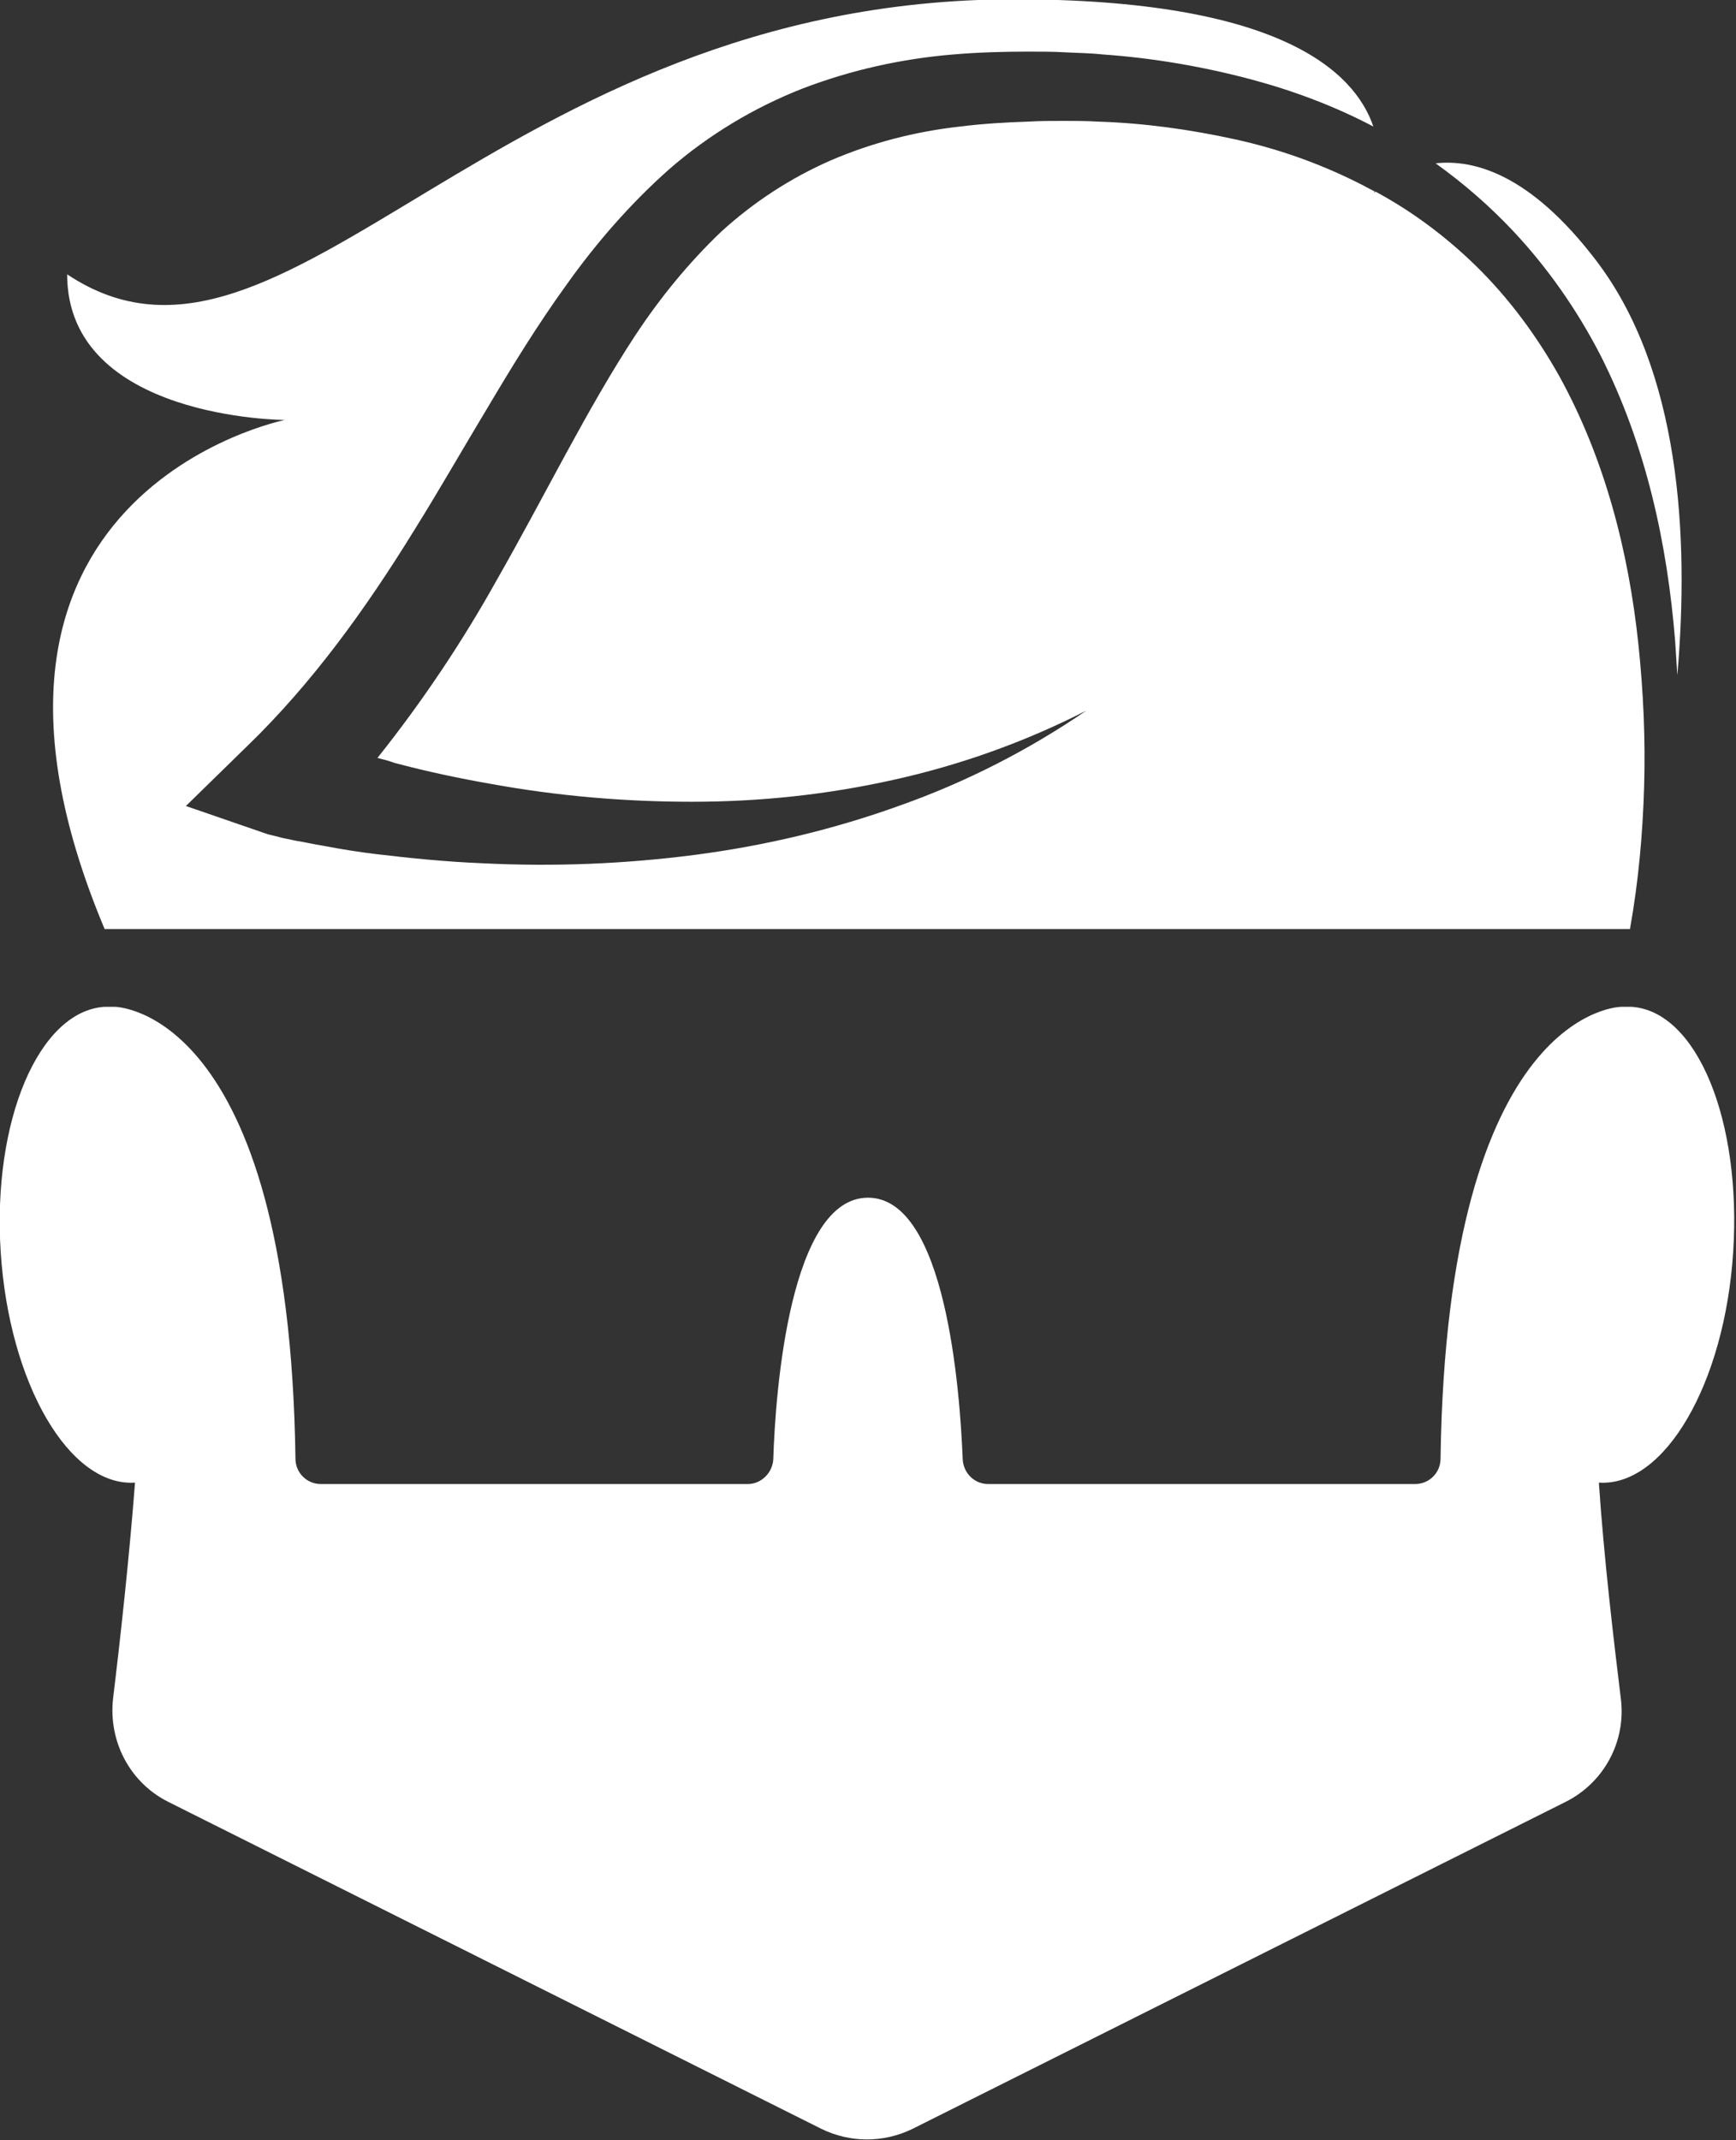
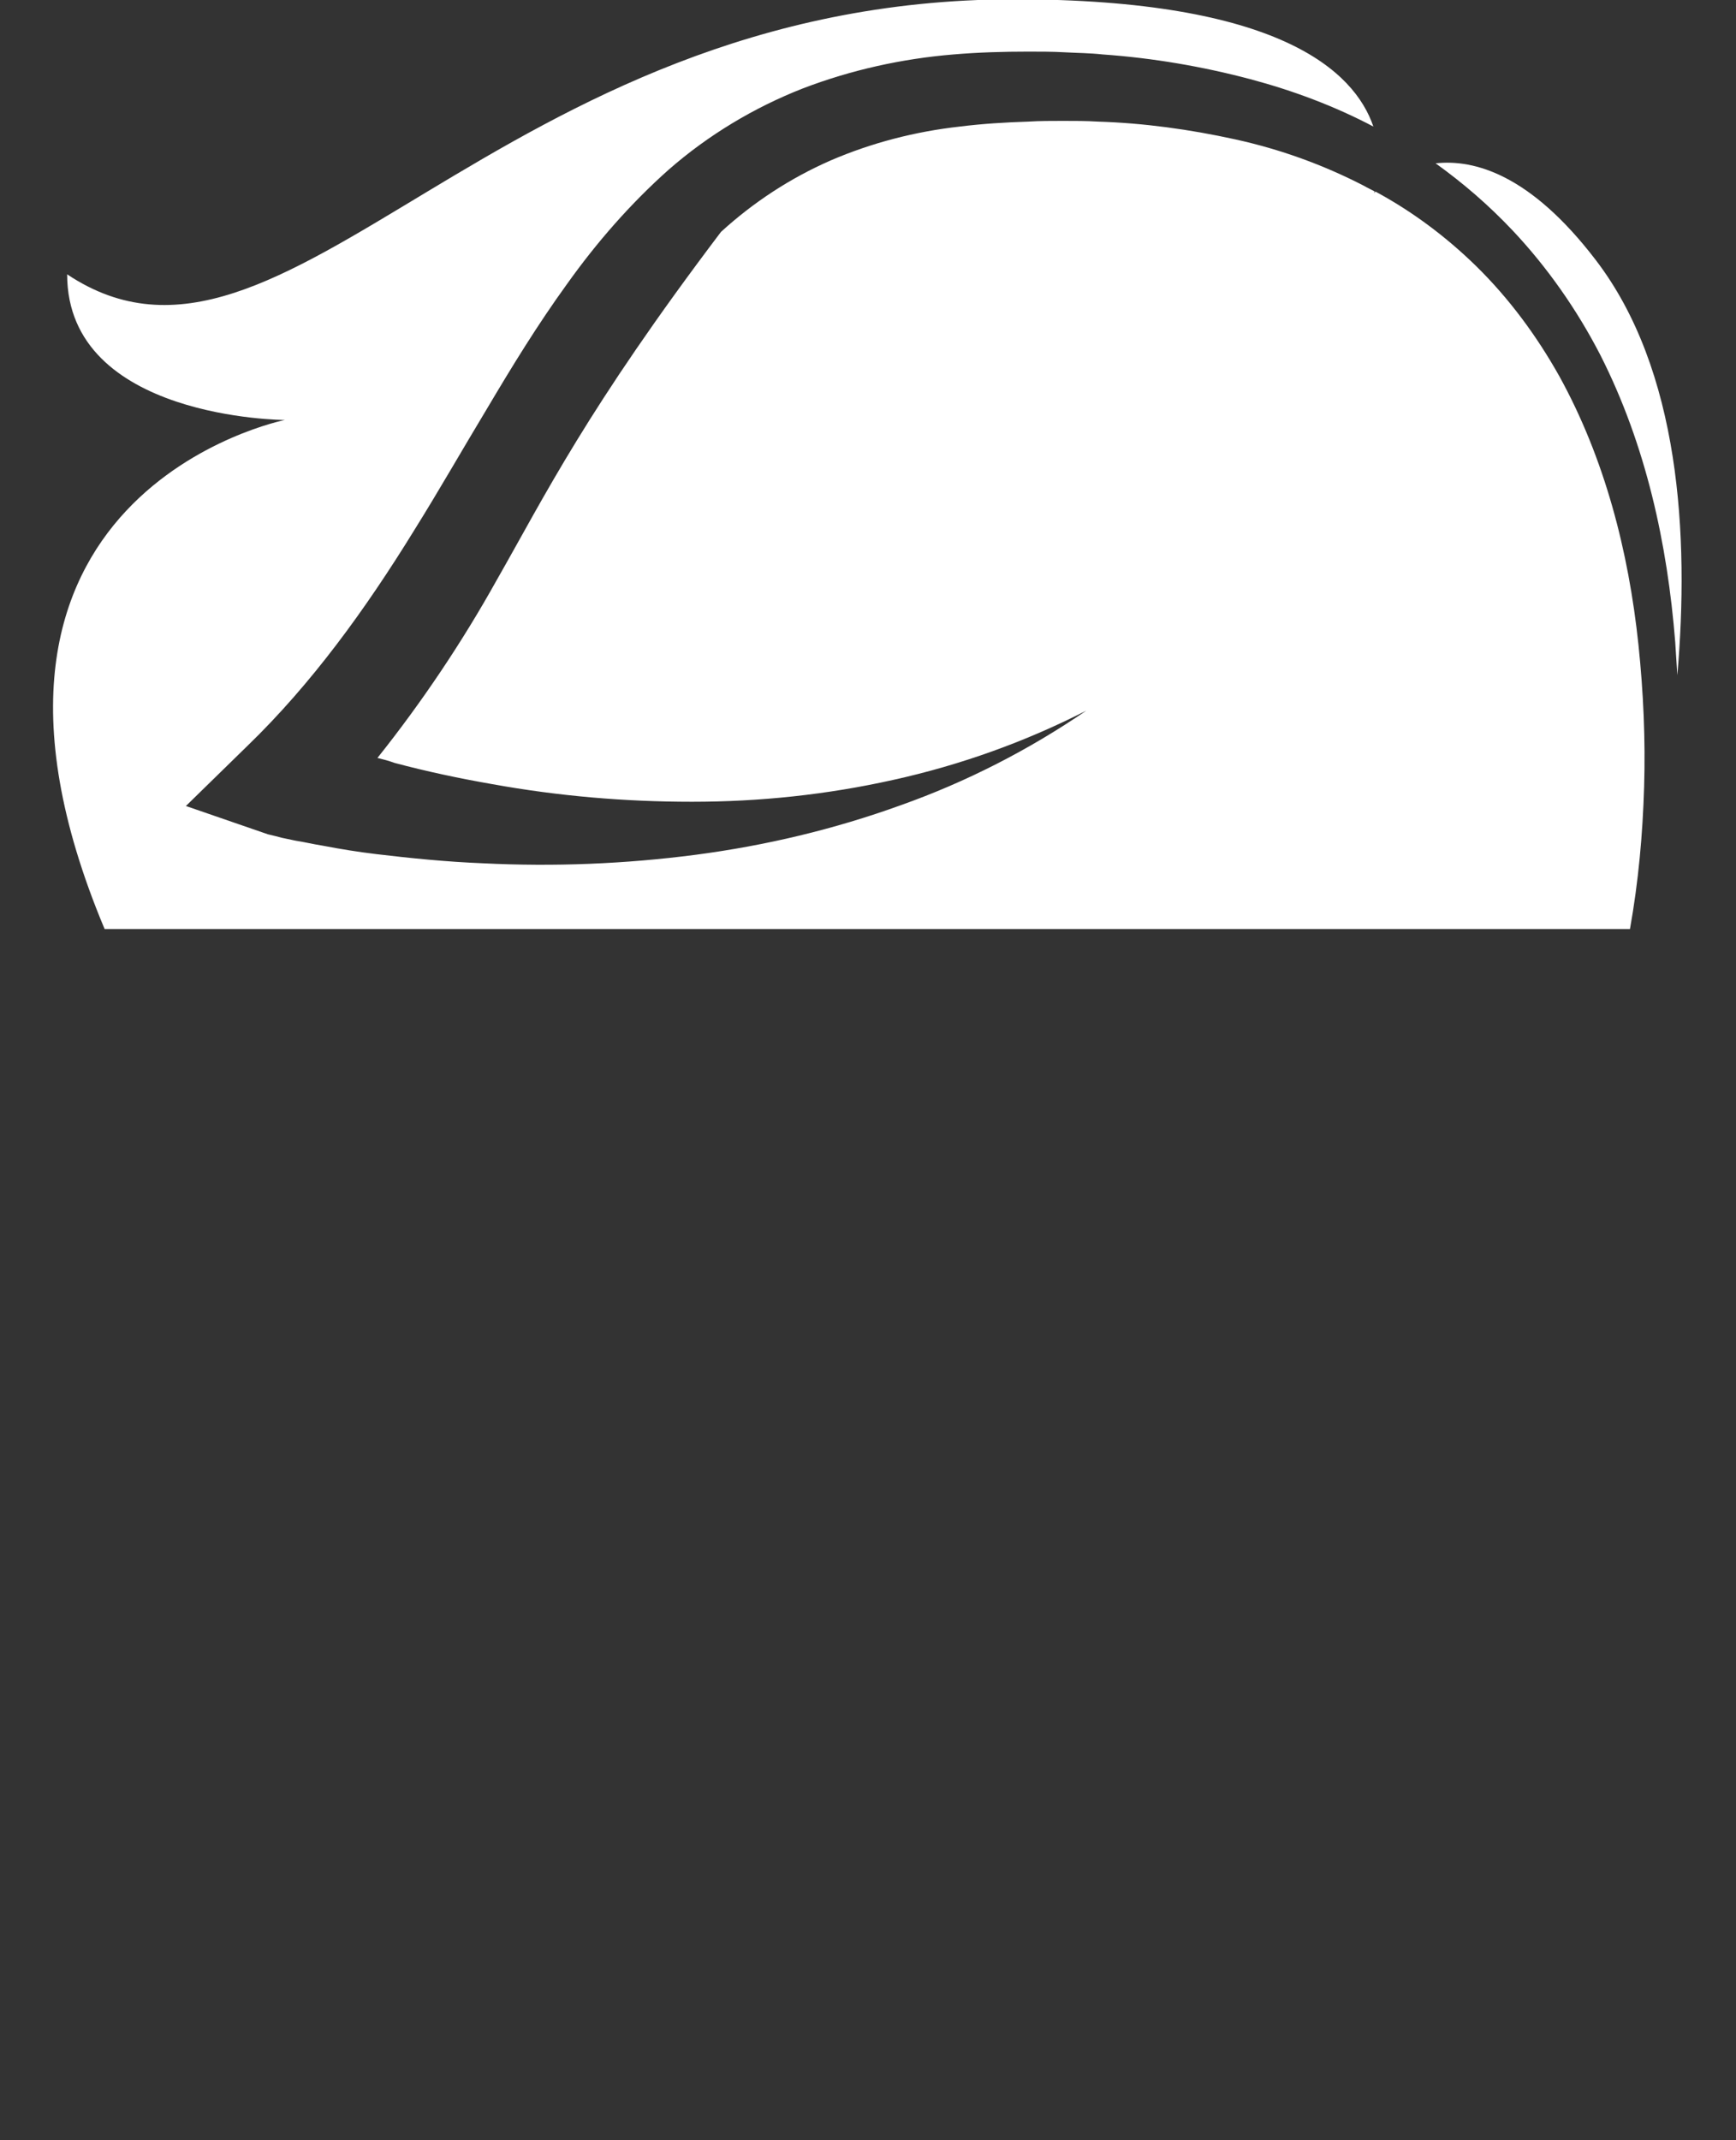
<svg xmlns="http://www.w3.org/2000/svg" version="1.1" id="Layer_1" x="0px" y="0px" viewBox="0 0 245.6 302.7" style="enable-background:new 0 0 245.6 302.7;" xml:space="preserve">
  <rect x="0" y="0" width="245.6" height="302.7" fill="#333333" stroke="none" />
  <style type="text/css">
	.st0{fill:#FFFFFF;}
</style>
-   <path class="st0" d="M230.8,142.4c-0.3,0-0.7,0-1,0h-0.4c0,0-24.7,0-25.6,63.9c0,2-1.6,3.6-3.6,3.6h-60.4c-1.9,0-3.5-1.5-3.6-3.5  c-0.4-9.8-2.4-37-13.4-37s-13.1,27.2-13.4,37c-0.1,1.9-1.7,3.5-3.6,3.5H45.4c-2,0-3.6-1.6-3.6-3.6c-0.9-63.9-25.6-63.9-25.6-63.9  h-0.4c-0.3,0-0.7,0-1,0C5.5,143-1.1,158.5,0.1,177.1s9.7,33.2,19,32.6l0,0c-0.8,10.5-2.1,22.3-3.1,30.5c-0.7,6.1,2.4,12,7.9,14.7  l92.3,46.2c4.1,2,8.8,2,12.9,0l92.3-46.2c5.5-2.7,8.7-8.6,7.9-14.7c-1-8.2-2.4-20-3.1-30.5l0,0c9.3,0.6,17.8-14,19-32.6  S240.1,143,230.8,142.4z" />
  <path class="st0" d="M214,32.6c4.9,5.2,9.1,11.2,12.4,17.6c6.5,12.8,9.5,26.8,10.6,40.6c0.1,1.6,0.2,3.2,0.3,4.7  c1.7-19.7,0.4-43.2-11.6-58.8c-9.2-12-17.1-14.2-22.6-13.6C207,25.9,210.6,29,214,32.6z" />
-   <path class="st0" d="M232.6,111.3c0.2-6.7-0.1-13.4-0.8-20.1c-1.4-13.3-4.8-26.4-11.2-38c-3.2-5.7-7.1-11-11.8-15.6  c-4.2-4.1-9-7.7-14.2-10.5c-0.1,0.1-0.2,0.2-0.2,0.2s0-0.1,0.1-0.2c-0.5-0.3-1-0.5-1.5-0.8c-5.8-3-11.9-5.2-18.3-6.6  c-6.4-1.4-12.9-2.3-19.4-2.5c-1.6-0.1-3.3-0.1-4.9-0.1c-1.6,0-3.3,0-4.9,0.1c-3.2,0.1-6.5,0.3-9.7,0.7c-6.3,0.7-12.5,2.3-18.3,4.8  c-5.7,2.5-10.9,5.9-15.5,10.1c-4.6,4.4-8.6,9.3-12.1,14.6C83,57.9,77.1,70.1,70.3,82c-4.9,8.8-10.6,17.3-16.9,25.2  c0.8,0.2,1.6,0.4,2.4,0.7c4.5,1.2,9.2,2.2,13.8,3c9.4,1.7,18.8,2.5,28.3,2.5c9.6,0,19.1-1,28.5-3.1c9.5-2.1,18.7-5.4,27.3-9.8  c-8.2,5.6-17,10.1-26.3,13.4c-9.4,3.4-19.1,5.7-29,7c-10,1.3-20,1.7-30.1,1.2c-5-0.2-10.1-0.7-15.1-1.3c-2.5-0.3-5-0.7-7.6-1.2  c-1.3-0.2-2.5-0.5-3.8-0.7l-1.9-0.4c-0.7-0.2-1.2-0.3-2-0.5l0,0L26.3,114l8.7-8.5c9.1-8.8,16.7-19.3,23.6-30.5  c3.5-5.6,6.8-11.4,10.3-17.2C72.4,51.9,76,46,80.2,40.2c4.2-5.9,9-11.4,14.4-16.2c5.6-4.9,12.1-8.8,19-11.5c6.8-2.6,14-4.2,21.3-4.8  c3.5-0.3,7.1-0.4,10.6-0.4c1.7,0,3.5,0,5.2,0.1c1.8,0.1,3.5,0.1,5.3,0.3c7.1,0.5,14.1,1.7,20.9,3.5c6,1.6,11.9,3.8,17.4,6.7  c-2.7-7.9-13.4-18-50.9-18C69.8,0,40.4,59.4,9.5,38.8c0,20.5,30.8,20.6,30.8,20.6s-51.4,10.3-25.5,72h215.8  C231.8,124.7,232.4,118,232.6,111.3z" />
+   <path class="st0" d="M232.6,111.3c0.2-6.7-0.1-13.4-0.8-20.1c-1.4-13.3-4.8-26.4-11.2-38c-3.2-5.7-7.1-11-11.8-15.6  c-4.2-4.1-9-7.7-14.2-10.5c-0.1,0.1-0.2,0.2-0.2,0.2s0-0.1,0.1-0.2c-0.5-0.3-1-0.5-1.5-0.8c-5.8-3-11.9-5.2-18.3-6.6  c-6.4-1.4-12.9-2.3-19.4-2.5c-1.6-0.1-3.3-0.1-4.9-0.1c-1.6,0-3.3,0-4.9,0.1c-3.2,0.1-6.5,0.3-9.7,0.7c-6.3,0.7-12.5,2.3-18.3,4.8  c-5.7,2.5-10.9,5.9-15.5,10.1C83,57.9,77.1,70.1,70.3,82c-4.9,8.8-10.6,17.3-16.9,25.2  c0.8,0.2,1.6,0.4,2.4,0.7c4.5,1.2,9.2,2.2,13.8,3c9.4,1.7,18.8,2.5,28.3,2.5c9.6,0,19.1-1,28.5-3.1c9.5-2.1,18.7-5.4,27.3-9.8  c-8.2,5.6-17,10.1-26.3,13.4c-9.4,3.4-19.1,5.7-29,7c-10,1.3-20,1.7-30.1,1.2c-5-0.2-10.1-0.7-15.1-1.3c-2.5-0.3-5-0.7-7.6-1.2  c-1.3-0.2-2.5-0.5-3.8-0.7l-1.9-0.4c-0.7-0.2-1.2-0.3-2-0.5l0,0L26.3,114l8.7-8.5c9.1-8.8,16.7-19.3,23.6-30.5  c3.5-5.6,6.8-11.4,10.3-17.2C72.4,51.9,76,46,80.2,40.2c4.2-5.9,9-11.4,14.4-16.2c5.6-4.9,12.1-8.8,19-11.5c6.8-2.6,14-4.2,21.3-4.8  c3.5-0.3,7.1-0.4,10.6-0.4c1.7,0,3.5,0,5.2,0.1c1.8,0.1,3.5,0.1,5.3,0.3c7.1,0.5,14.1,1.7,20.9,3.5c6,1.6,11.9,3.8,17.4,6.7  c-2.7-7.9-13.4-18-50.9-18C69.8,0,40.4,59.4,9.5,38.8c0,20.5,30.8,20.6,30.8,20.6s-51.4,10.3-25.5,72h215.8  C231.8,124.7,232.4,118,232.6,111.3z" />
</svg>